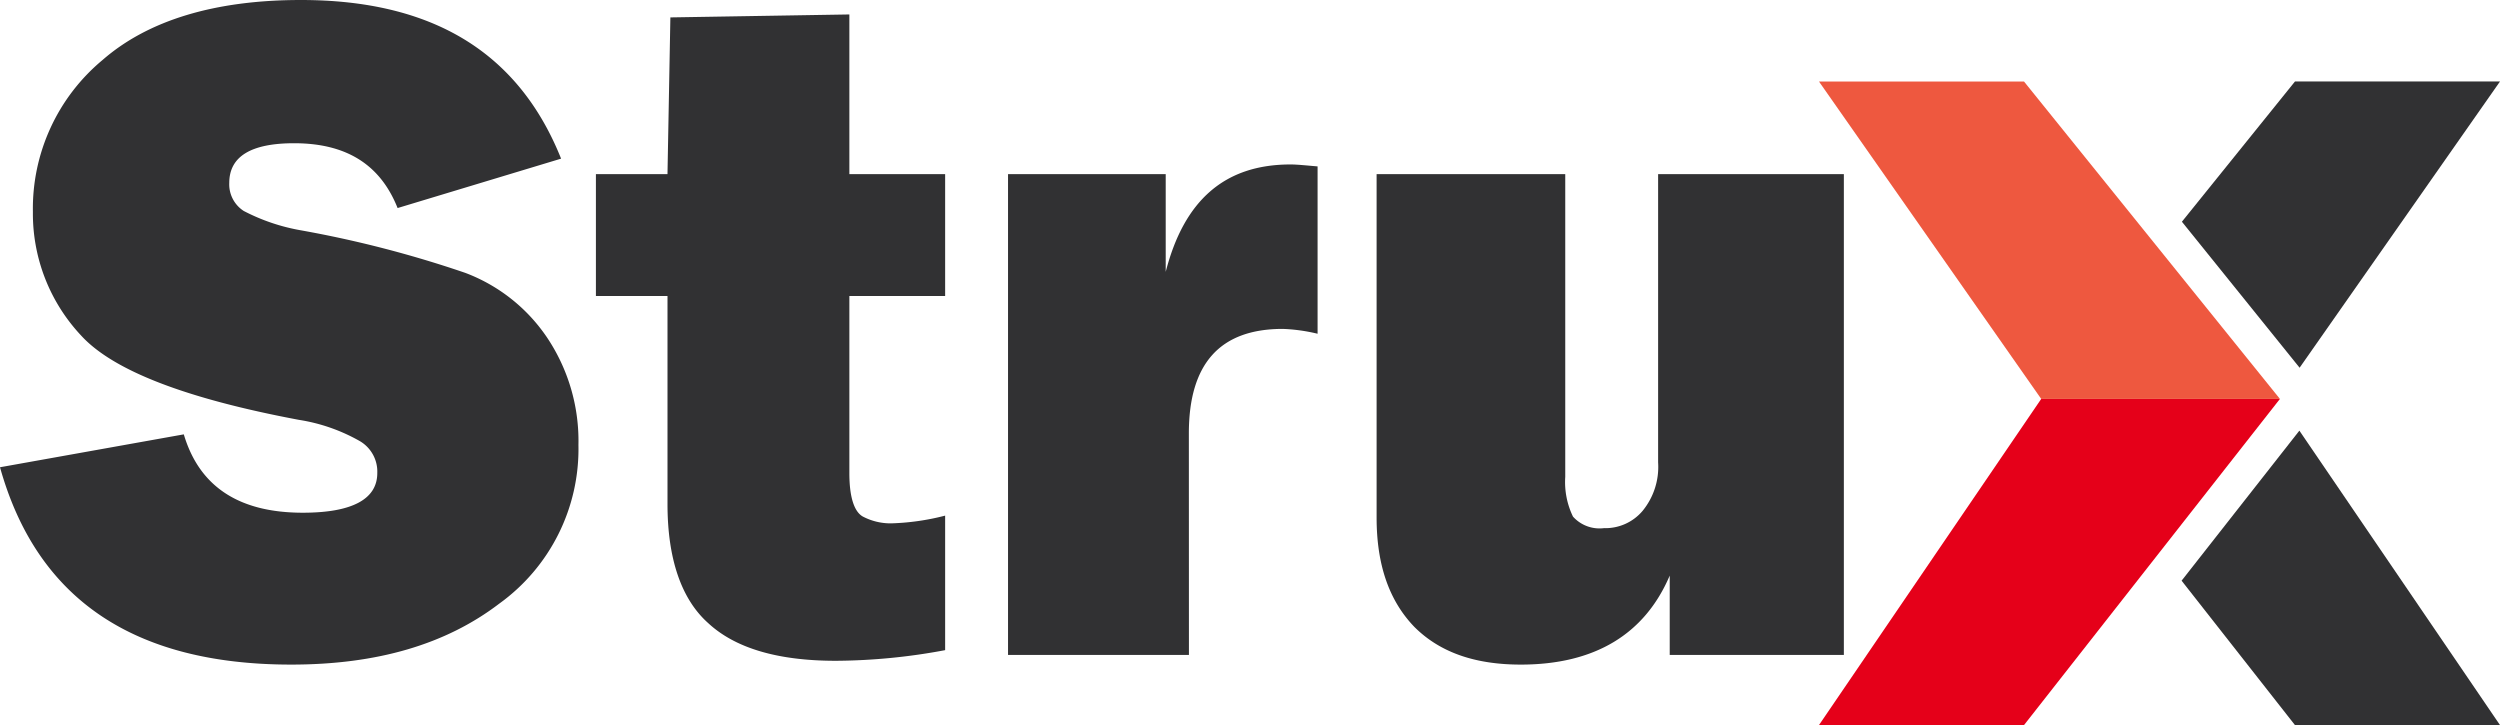
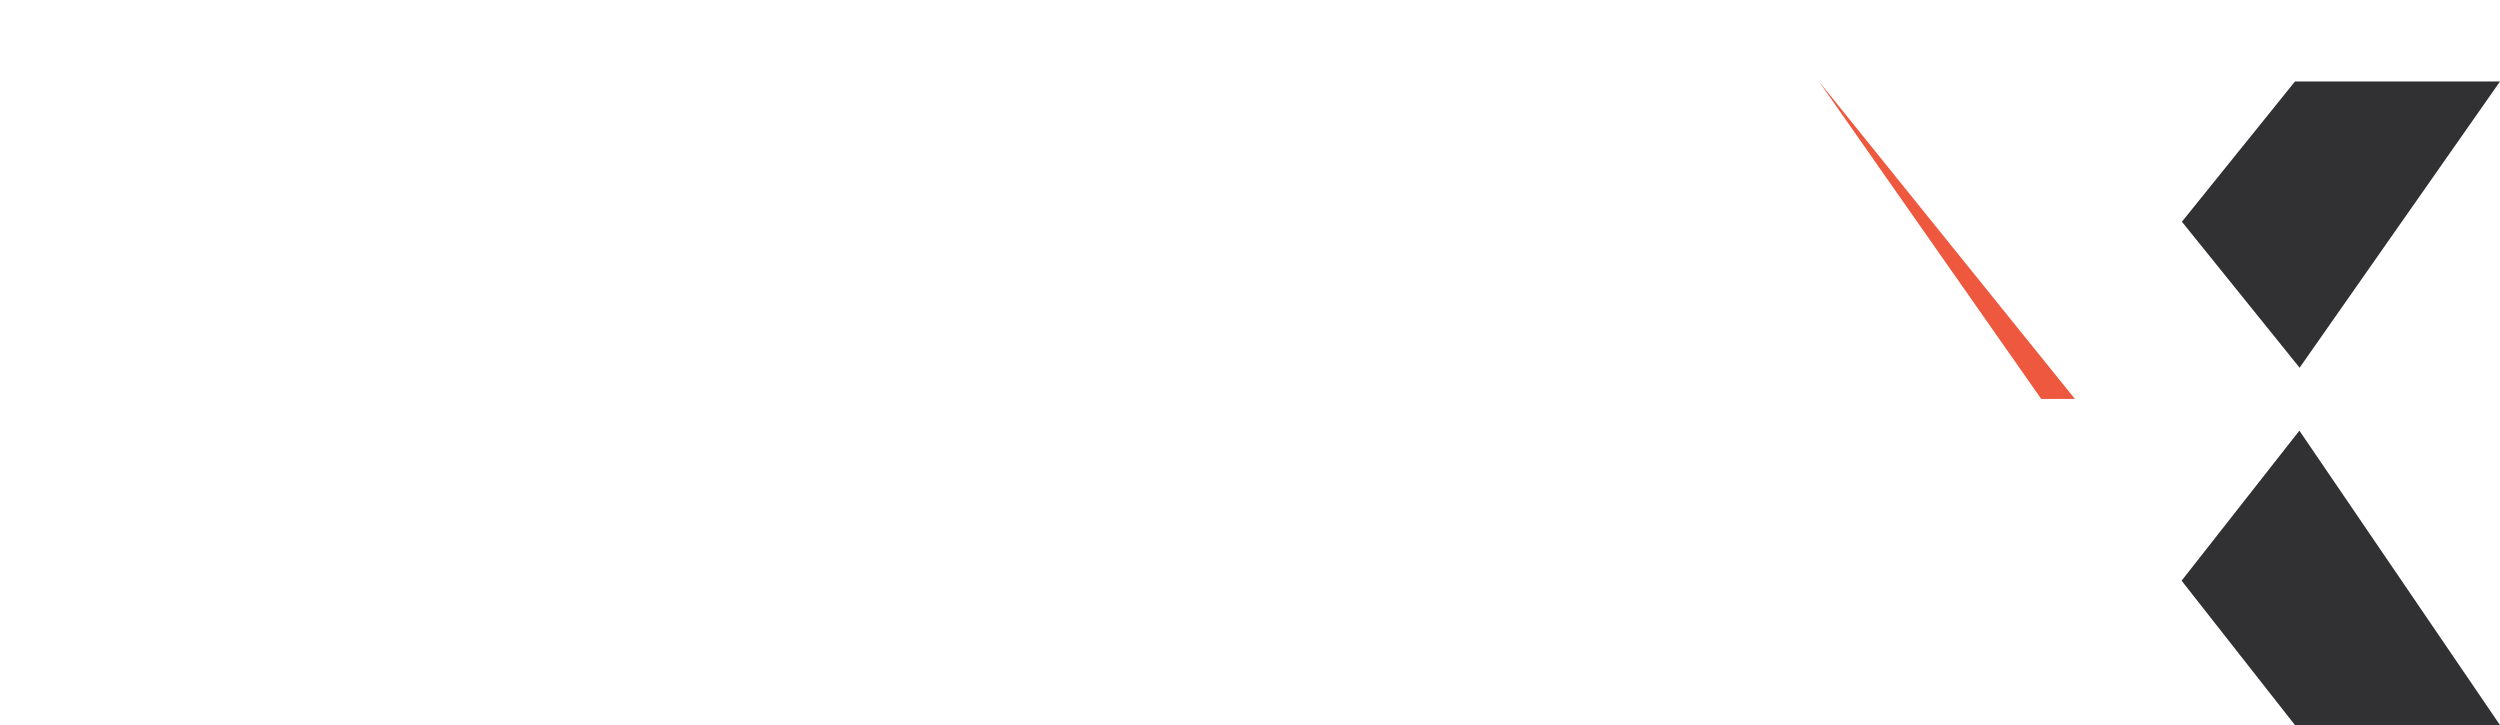
<svg xmlns="http://www.w3.org/2000/svg" id="Group_3" data-name="Group 3" width="173.038" height="50.188" viewBox="0 0 173.038 50.188">
  <path id="Path_2" data-name="Path 2" d="M159.168,25.452,173.038,5.64H158.847l-7.826,9.707Z" fill="#313133" />
  <path id="Path_3" data-name="Path 3" d="M159.152,29.807l13.886,20.38H158.846L151,40.192Z" fill="#313133" />
-   <path id="Path_4" data-name="Path 4" d="M141.283,27.611,125.9,50.188h14.191L157.807,27.61Z" fill="#e50019" />
-   <path id="Path_5" data-name="Path 5" d="M141.283,27.612,125.9,5.641h14.191l17.714,21.97Z" fill="#ee583f" />
+   <path id="Path_5" data-name="Path 5" d="M141.283,27.612,125.9,5.641l17.714,21.97Z" fill="#ee583f" />
  <g id="Group_2" data-name="Group 2">
-     <path id="Path_6" data-name="Path 6" d="M127.623,12.052V45.331H115.57V39.84c-1.741,4.085-5.222,6.16-10.311,6.16-3.214,0-5.625-.87-7.366-2.611-1.741-1.808-2.611-4.285-2.611-7.566V12.052h13.057V33.011a5.483,5.483,0,0,0,.535,2.745,2.467,2.467,0,0,0,2.143.8,3.371,3.371,0,0,0,2.679-1.2,4.8,4.8,0,0,0,1.071-3.348V12.052ZM82.292,45.331H69.771V12.052H80.685v6.763c1.272-4.955,4.084-7.432,8.638-7.432.468,0,1.071.067,1.874.134V23.1a12.1,12.1,0,0,0-2.41-.335c-4.352,0-6.5,2.41-6.5,7.231ZM65.418,12.052v8.437H58.789V32.743c0,1.674.335,2.678.938,3.013a4.143,4.143,0,0,0,1.942.469,16.78,16.78,0,0,0,3.749-.536V45a41.92,41.92,0,0,1-7.566.737q-6.026,0-8.838-2.612c-1.875-1.674-2.813-4.486-2.813-8.236v-14.4H41.246V12.052H46.2l.2-10.847L58.789,1V12.052ZM0,32.341l12.722-2.277q1.607,5.424,8.236,5.424c3.415,0,5.156-.937,5.156-2.745a2.445,2.445,0,0,0-1.206-2.21A12.372,12.372,0,0,0,20.69,29.06Q8.939,26.851,5.625,23.235a12.329,12.329,0,0,1-3.348-8.571A13.371,13.371,0,0,1,7.1,4.151C10.245,1.406,14.865,0,20.824,0,29.93,0,35.89,3.616,38.836,10.981L27.52,14.4c-1.2-3.013-3.549-4.486-7.165-4.486-3.013,0-4.486.937-4.486,2.745a2.191,2.191,0,0,0,1,1.942,13.626,13.626,0,0,0,3.951,1.339,76.982,76.982,0,0,1,11.383,2.946,11.887,11.887,0,0,1,5.624,4.42,12.854,12.854,0,0,1,2.21,7.5,13.187,13.187,0,0,1-5.49,10.981C30.868,44.594,26.114,46,20.154,46,9.24,46,2.544,41.447,0,32.341" fill="#313133" />
-   </g>
+     </g>
</svg>